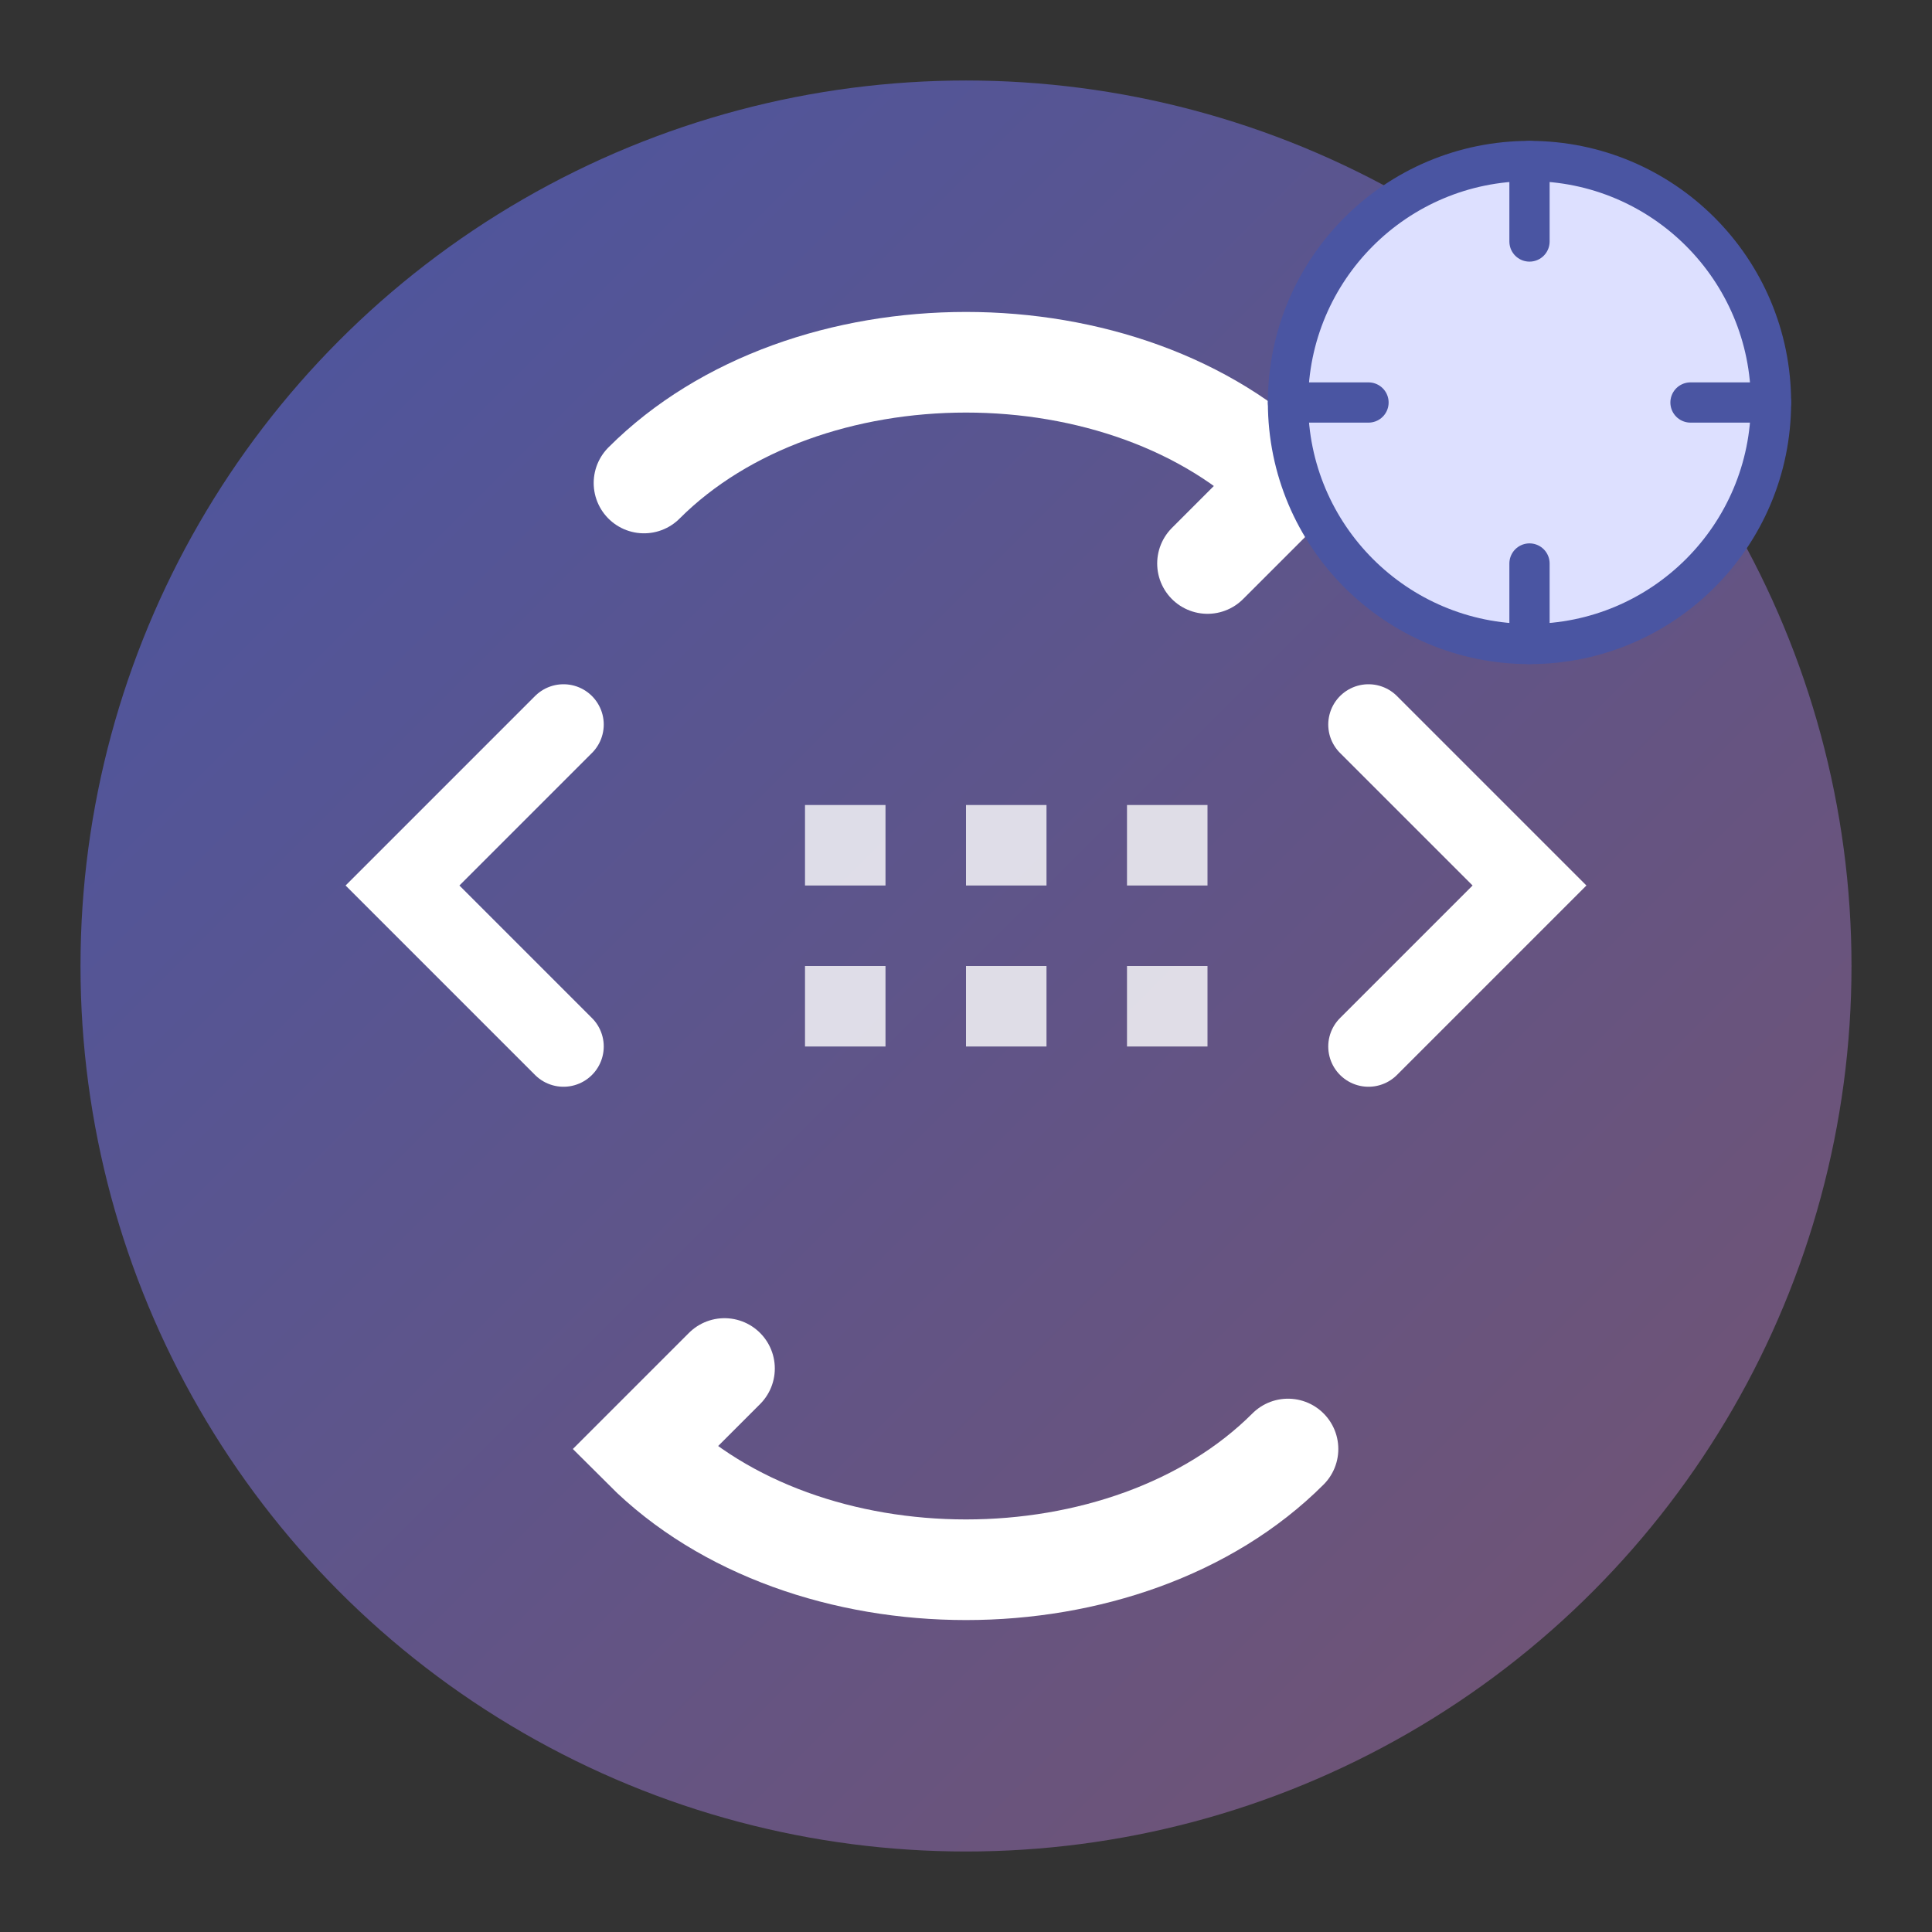
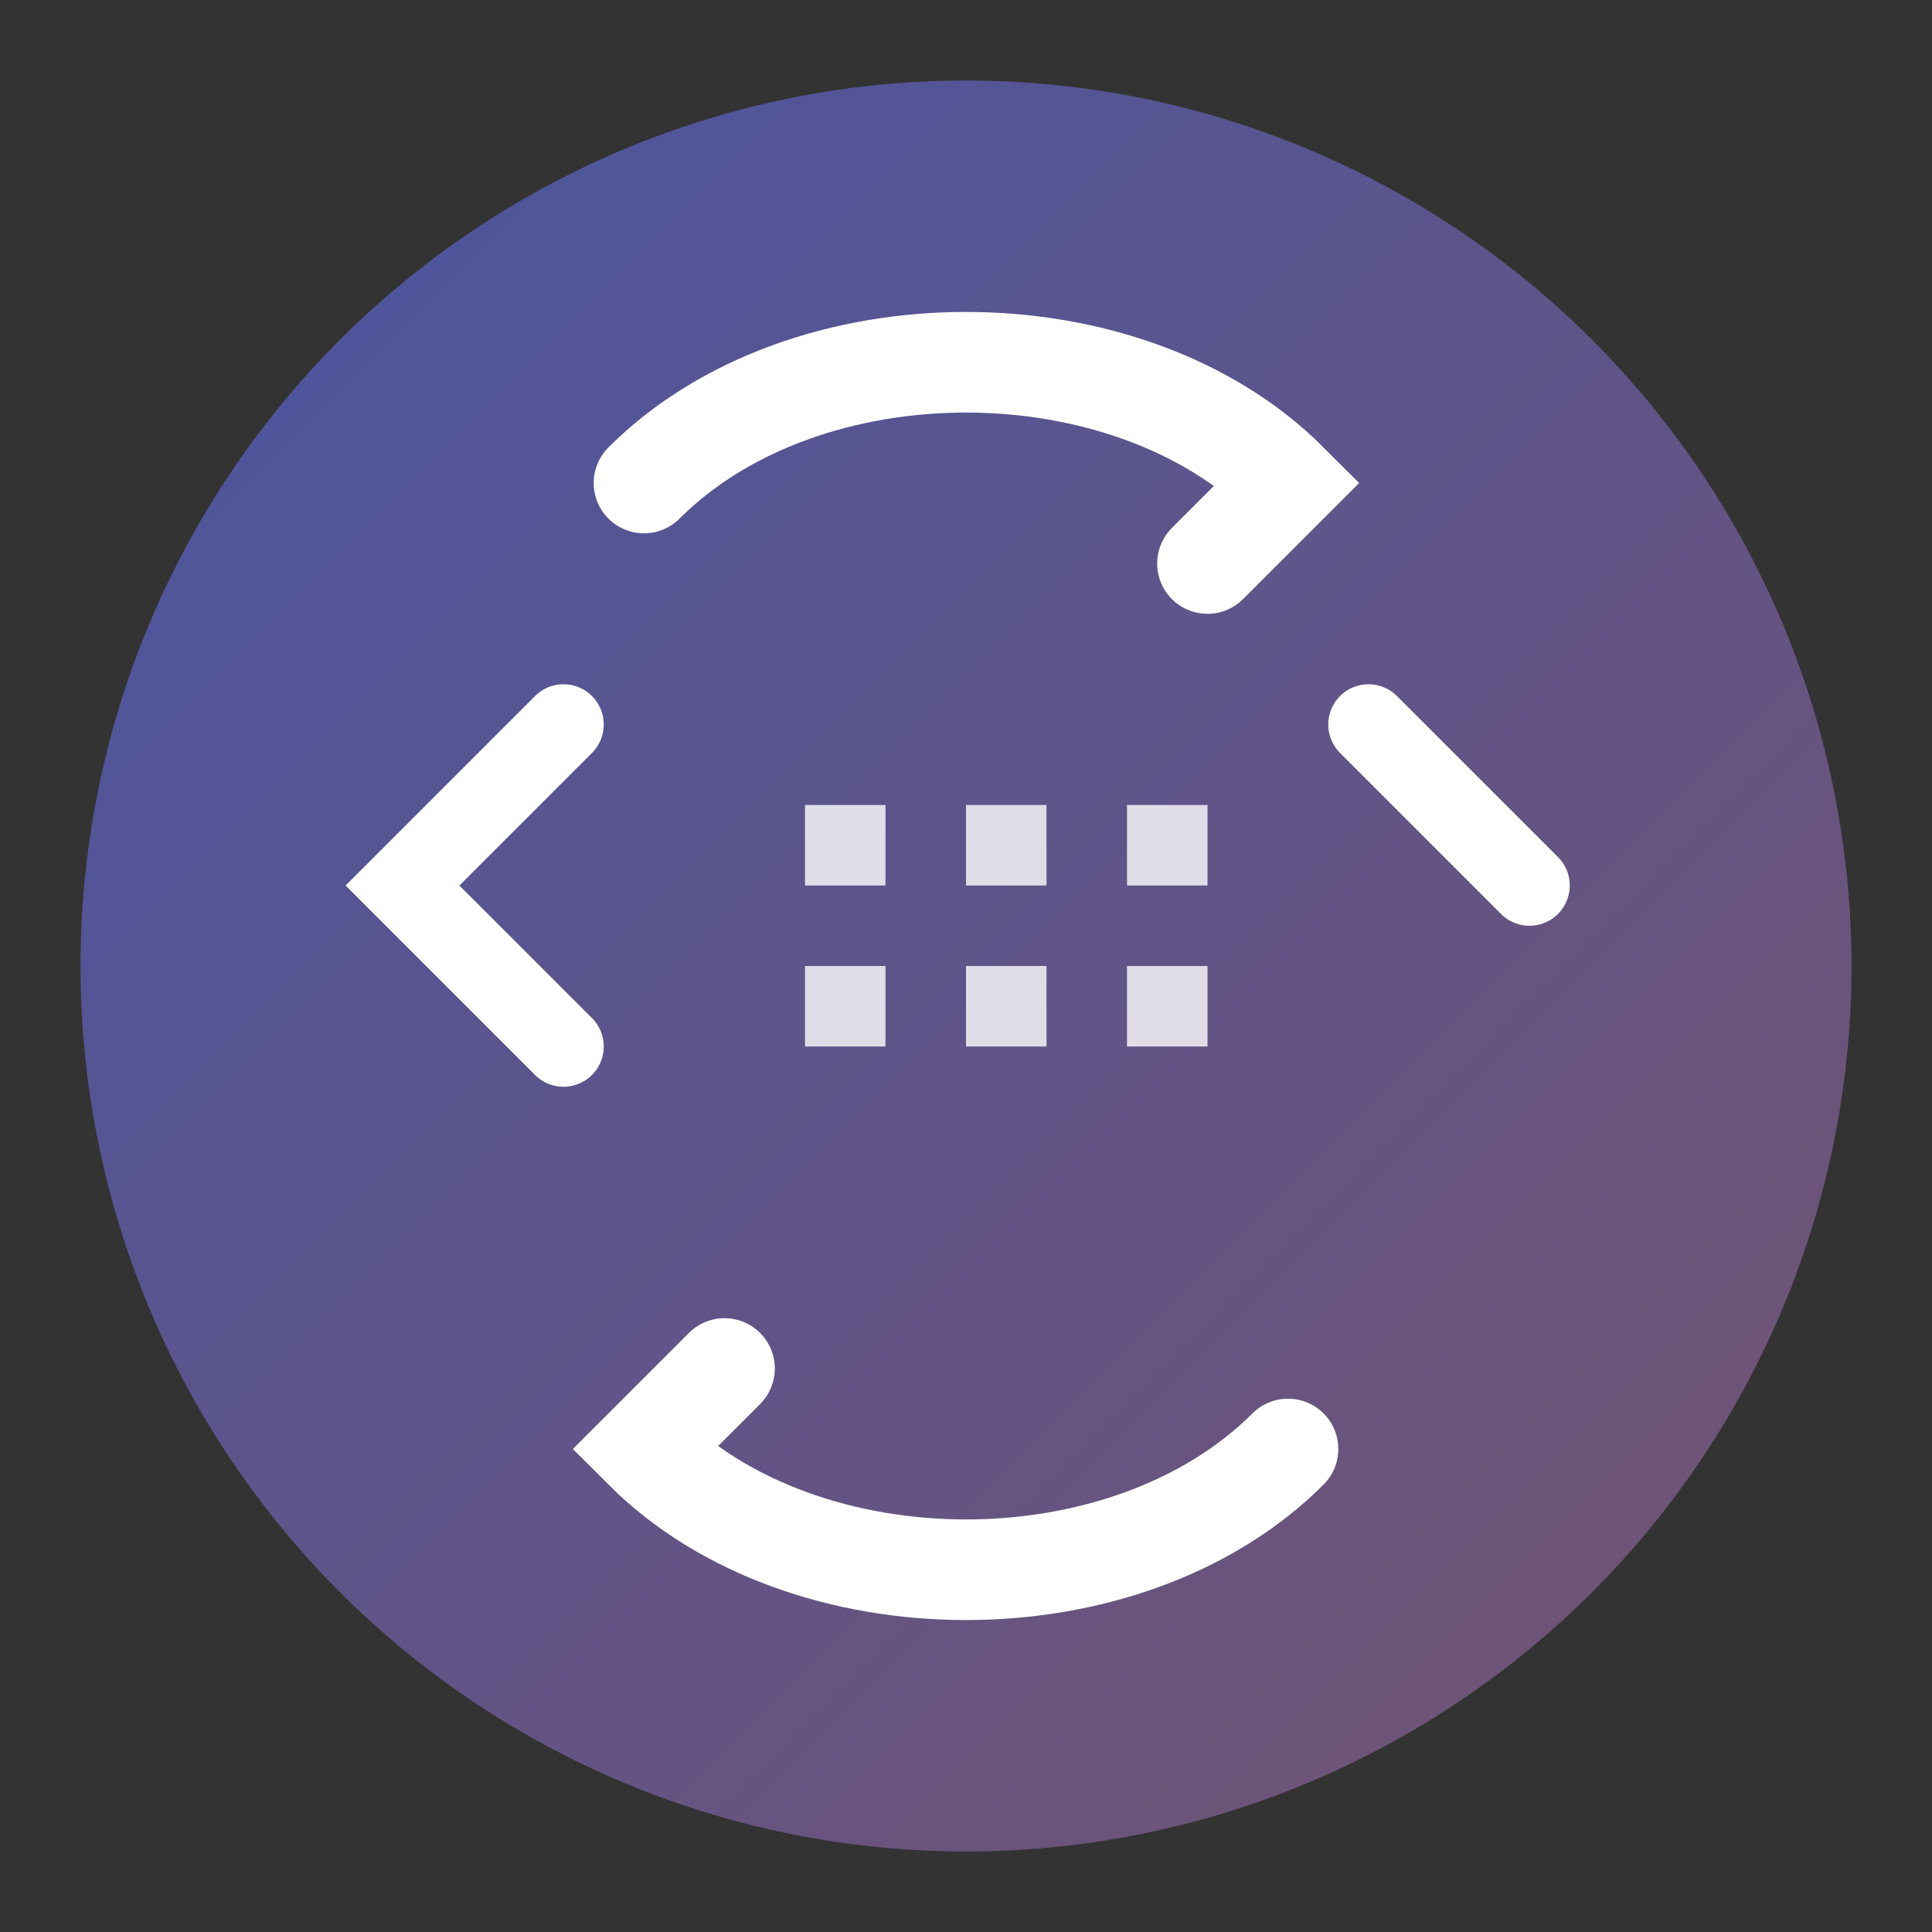
<svg xmlns="http://www.w3.org/2000/svg" viewBox="0 0 48 48">
  <rect x="0" y="0" width="48" height="48" fill="#333333" stroke="none" />
  <defs>
    <linearGradient id="faviconGradient" x1="0%" y1="0%" x2="100%" y2="100%">
      <stop offset="0%" stop-color="#4A55A2" />
      <stop offset="100%" stop-color="#745470" />
    </linearGradient>
  </defs>
  <circle cx="24" cy="24" r="22" fill="url(#faviconGradient)" />
  <path d="M16 12 C20 8, 28 8, 32 12 L30 14 M32 36 C28 40, 20 40, 16 36 L18 34" stroke="white" stroke-width="2.5" stroke-linecap="round" fill="none" />
  <path d="M14 18 L10 22 L14 26" stroke="white" stroke-width="2" stroke-linecap="round" fill="none" />
-   <path d="M34 18 L38 22 L34 26" stroke="white" stroke-width="2" stroke-linecap="round" fill="none" />
+   <path d="M34 18 L38 22 " stroke="white" stroke-width="2" stroke-linecap="round" fill="none" />
  <rect x="20" y="20" width="2" height="2" fill="white" opacity="0.8" />
  <rect x="24" y="20" width="2" height="2" fill="white" opacity="0.8" />
  <rect x="28" y="20" width="2" height="2" fill="white" opacity="0.8" />
  <rect x="20" y="24" width="2" height="2" fill="white" opacity="0.8" />
  <rect x="24" y="24" width="2" height="2" fill="white" opacity="0.8" />
  <rect x="28" y="24" width="2" height="2" fill="white" opacity="0.8" />
-   <circle cx="38" cy="10" r="6" fill="#DDE0FF" stroke="#4A55A2" stroke-width="1" />
-   <path d="M38 6 L38 4 M42 10 L44 10 M38 14 L38 16 M34 10 L32 10" stroke="#4A55A2" stroke-width="1" stroke-linecap="round" />
</svg>